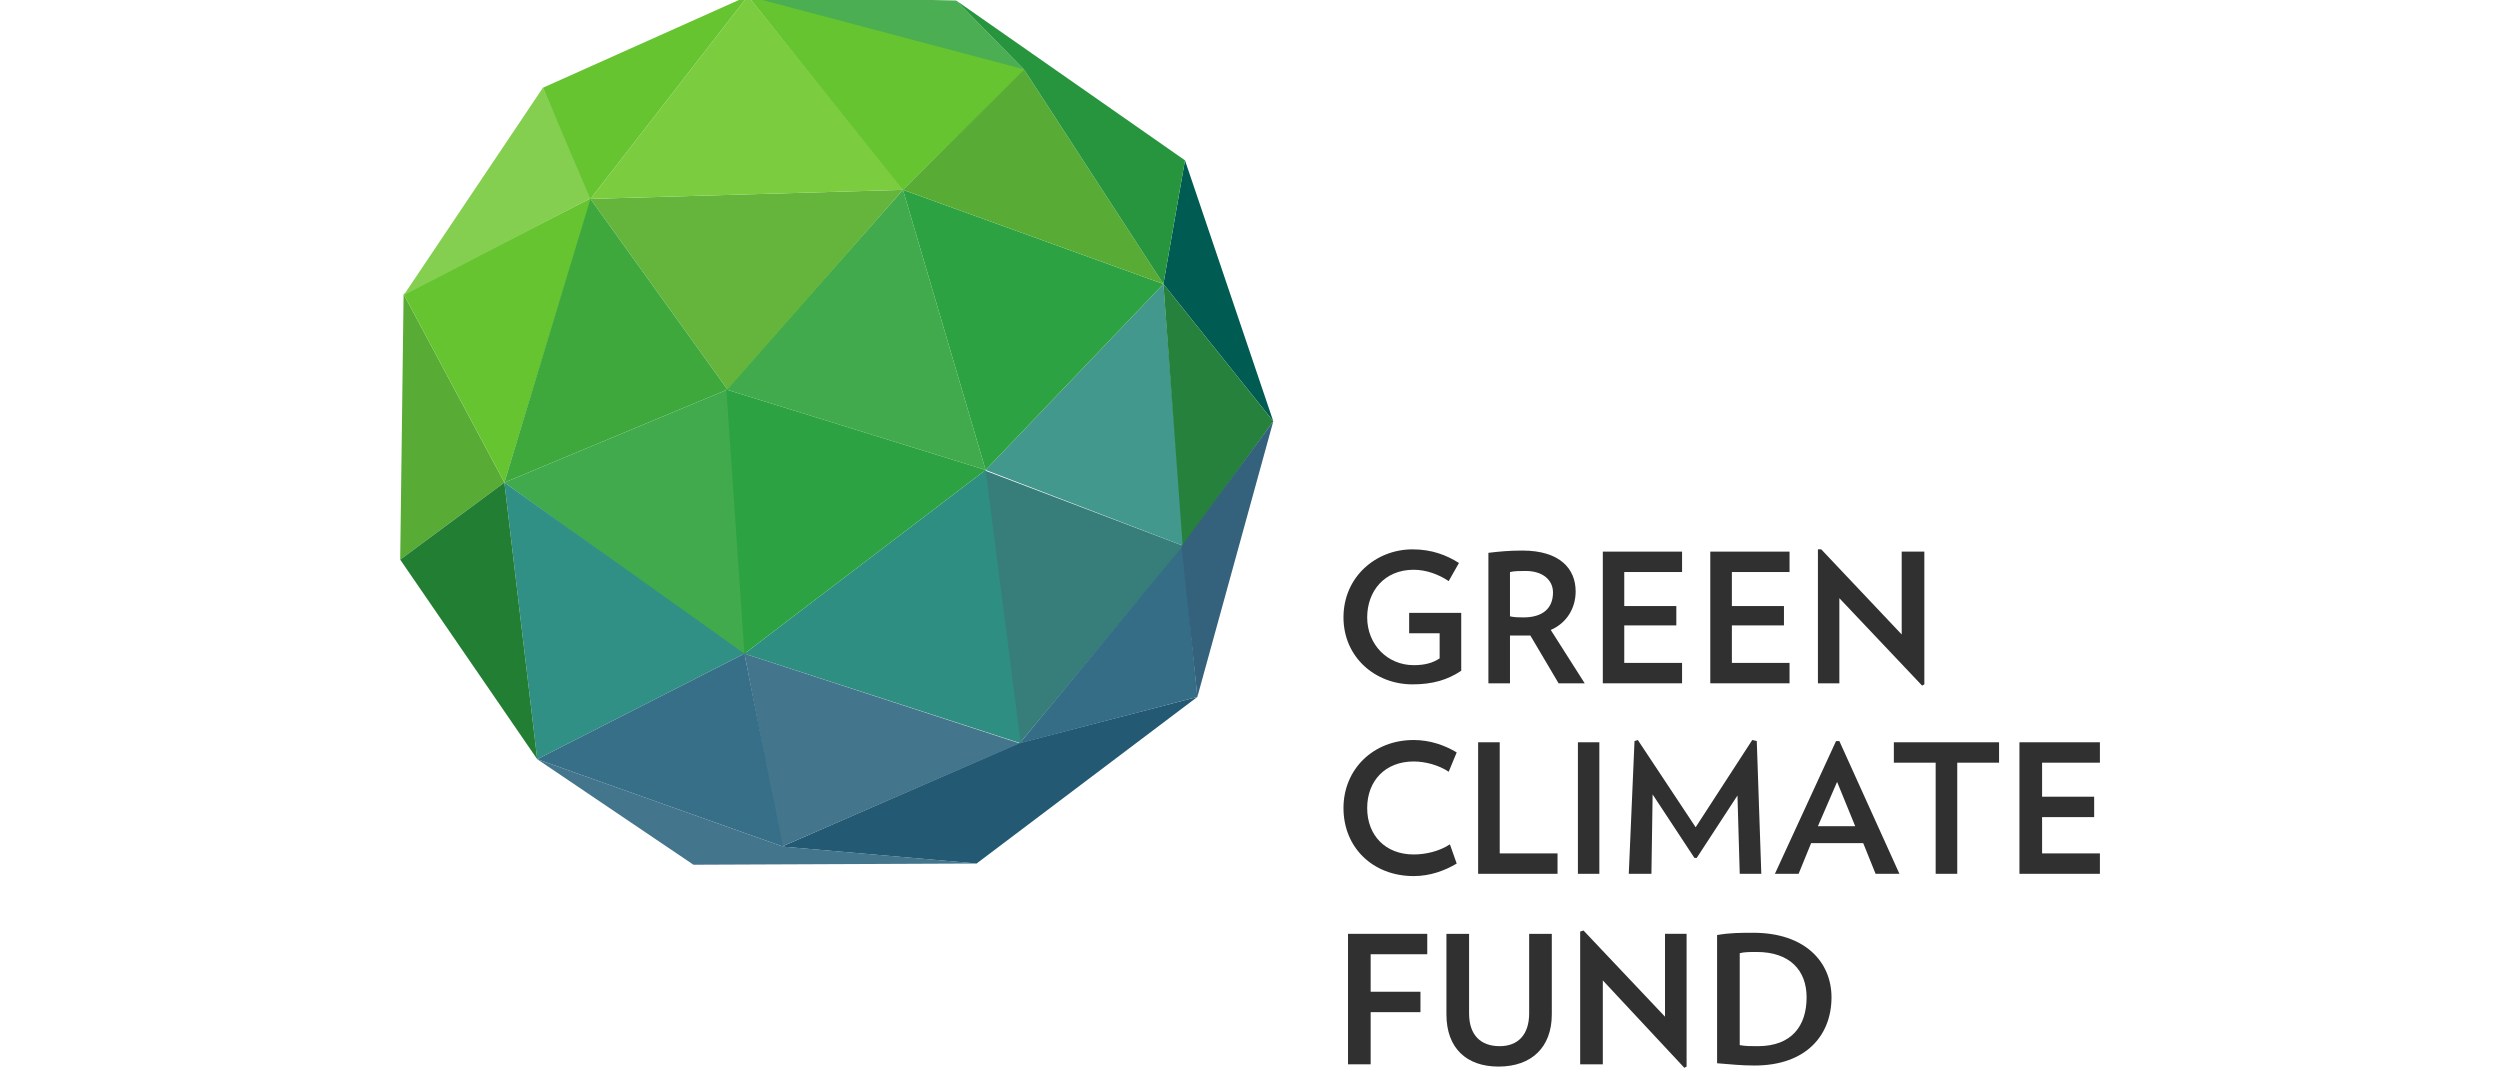
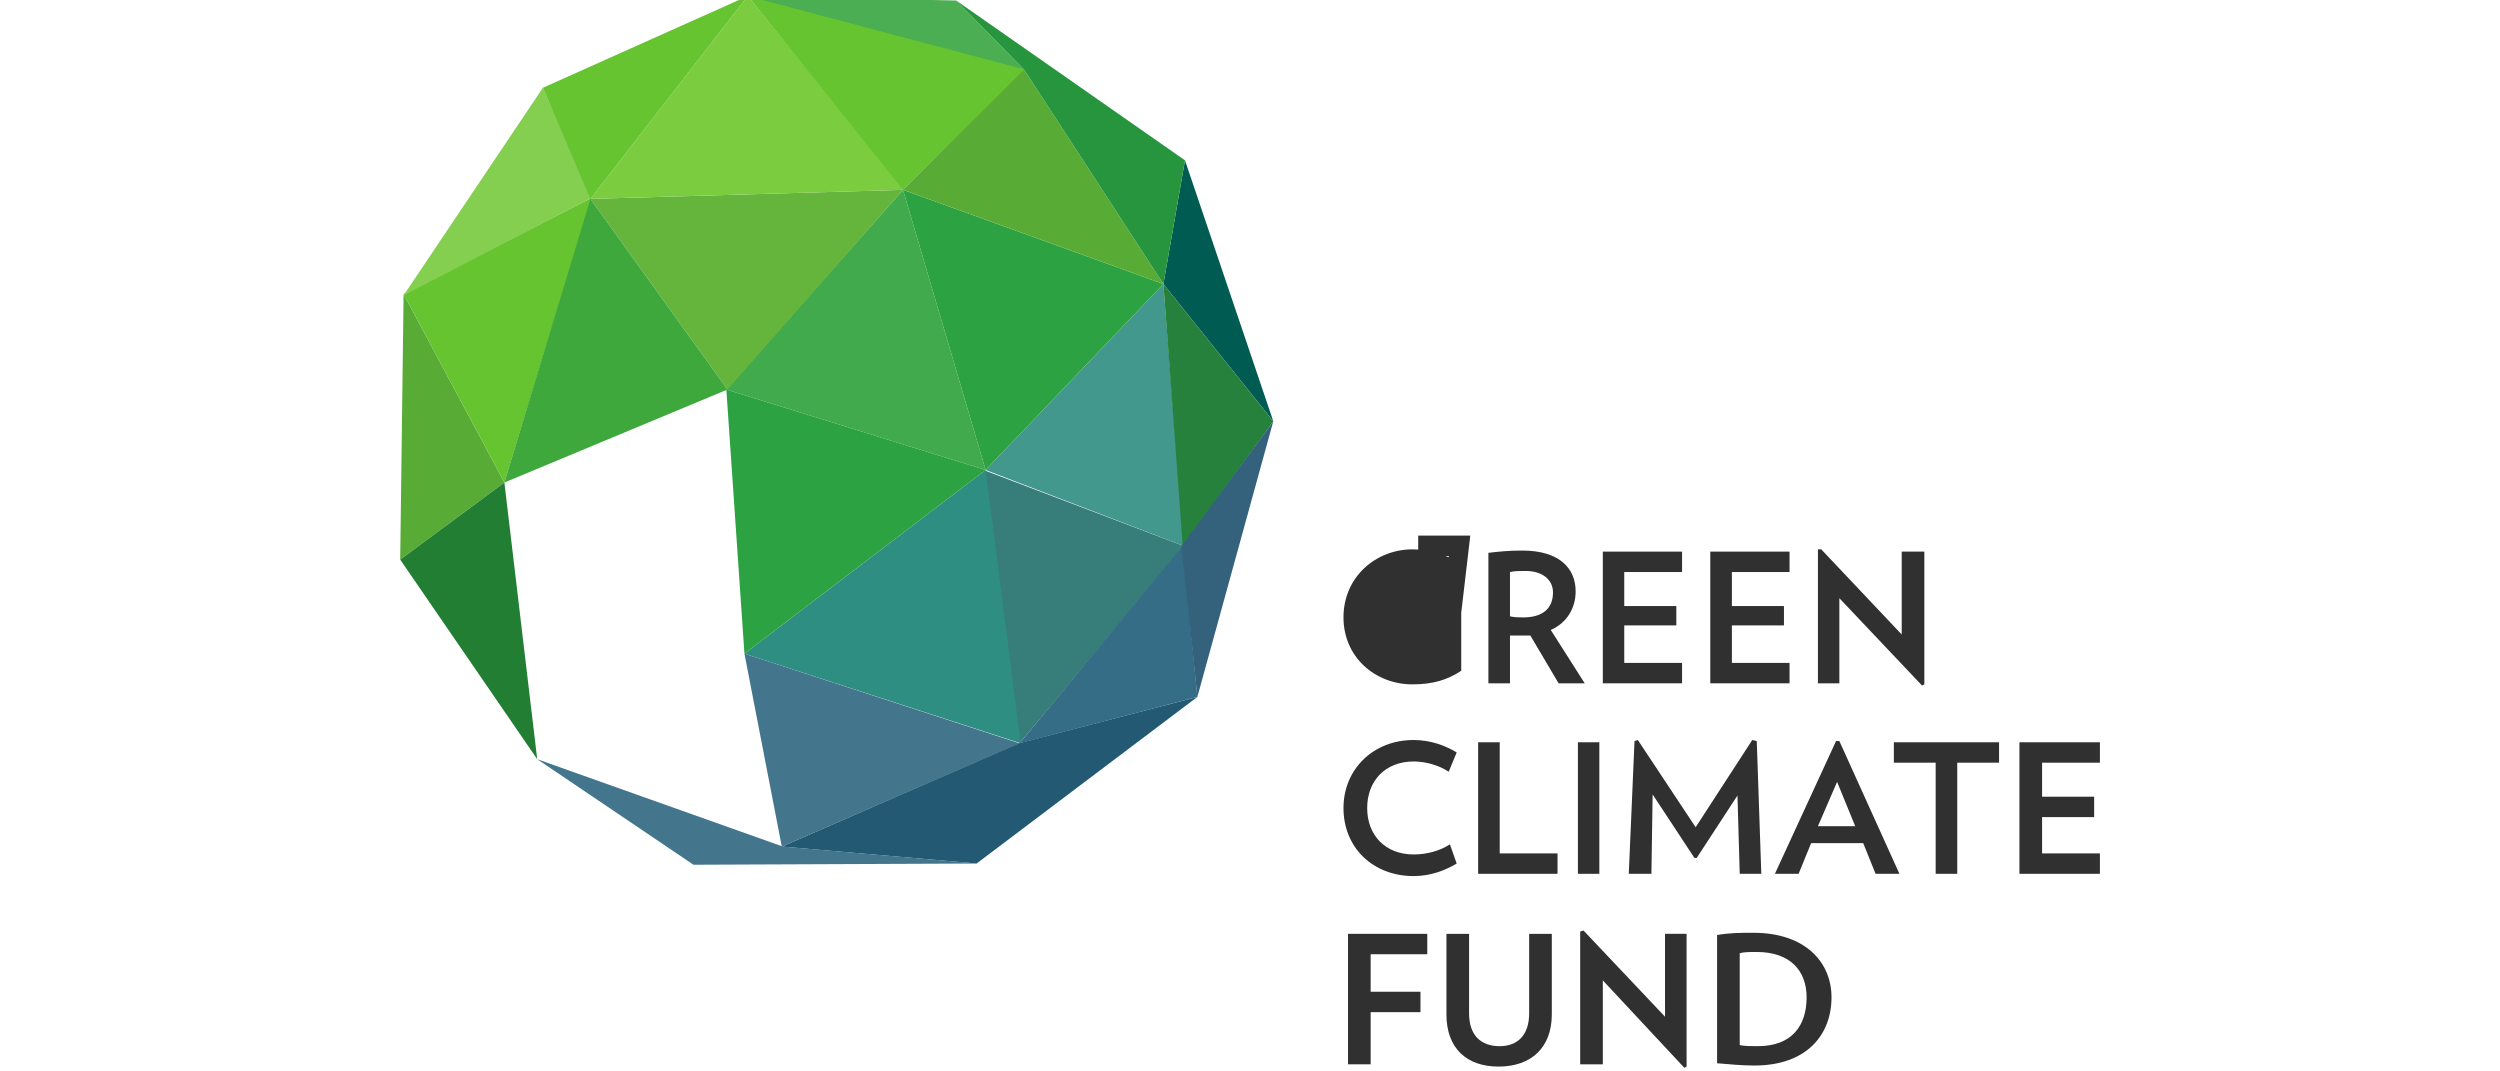
<svg xmlns="http://www.w3.org/2000/svg" xmlns:ns1="http://www.inkscape.org/namespaces/inkscape" xmlns:ns2="http://sodipodi.sourceforge.net/DTD/sodipodi-0.dtd" width="350" height="150" viewBox="0 0 350 150" id="svg8539" version="1.1" ns1:version="0.91 r13725" ns2:docname="gcf-green-climate-fund.svg" ns1:export-filename="/Users/alex/Dropbox (UNjobfinder)/UNjobfinder Team Folder/Partner logos/gcf-green-climate-fund.png" ns1:export-xdpi="90" ns1:export-ydpi="90">
  <defs id="defs8541">
    <clipPath clipPathUnits="userSpaceOnUse" id="clipPath490">
      <path d="m 0,841.65 0,-842.28 595.32,0 0,842.28" id="path492" ns1:connector-curvature="0" />
    </clipPath>
    <clipPath clipPathUnits="userSpaceOnUse" id="clipPath480">
      <path d="m 0,841.65 0,-842.28 595.32,0 0,842.28" id="path482" ns1:connector-curvature="0" />
    </clipPath>
    <clipPath clipPathUnits="userSpaceOnUse" id="clipPath470">
      <path d="m 0,841.65 0,-842.28 595.32,0 0,842.28" id="path472" ns1:connector-curvature="0" />
    </clipPath>
    <clipPath clipPathUnits="userSpaceOnUse" id="clipPath460">
      <path d="m 0,841.65 0,-842.28 595.32,0 0,842.28" id="path462" ns1:connector-curvature="0" />
    </clipPath>
    <clipPath clipPathUnits="userSpaceOnUse" id="clipPath450">
      <path d="m 0,841.65 0,-842.28 595.32,0 0,842.28" id="path452" ns1:connector-curvature="0" />
    </clipPath>
    <clipPath clipPathUnits="userSpaceOnUse" id="clipPath440">
      <path d="m 0,841.65 0,-842.28 595.32,0 0,842.28" id="path442" ns1:connector-curvature="0" />
    </clipPath>
    <clipPath clipPathUnits="userSpaceOnUse" id="clipPath430">
      <path d="m 0,841.65 0,-842.28 595.32,0 0,842.28" id="path432" ns1:connector-curvature="0" />
    </clipPath>
    <clipPath clipPathUnits="userSpaceOnUse" id="clipPath420">
      <path d="m 0,841.65 0,-842.28 595.32,0 0,842.28" id="path422" ns1:connector-curvature="0" />
    </clipPath>
    <clipPath clipPathUnits="userSpaceOnUse" id="clipPath410">
      <path d="m 0,841.65 0,-842.28 595.32,0 0,842.28" id="path412" ns1:connector-curvature="0" />
    </clipPath>
    <clipPath clipPathUnits="userSpaceOnUse" id="clipPath400">
      <path d="m 0,841.65 0,-842.28 595.32,0 0,842.28" id="path402" ns1:connector-curvature="0" />
    </clipPath>
    <clipPath clipPathUnits="userSpaceOnUse" id="clipPath390">
      <path d="m 0,841.65 0,-842.28 595.32,0 0,842.28" id="path392" ns1:connector-curvature="0" />
    </clipPath>
    <clipPath clipPathUnits="userSpaceOnUse" id="clipPath380">
      <path d="m 0,841.65 0,-842.28 595.32,0 0,842.28" id="path382" ns1:connector-curvature="0" />
    </clipPath>
    <clipPath clipPathUnits="userSpaceOnUse" id="clipPath370">
      <path d="m 0,841.65 0,-842.28 595.32,0 0,842.28" id="path372" ns1:connector-curvature="0" />
    </clipPath>
    <clipPath clipPathUnits="userSpaceOnUse" id="clipPath360">
      <path d="m 0,841.65 0,-842.28 595.32,0 0,842.28" id="path362" ns1:connector-curvature="0" />
    </clipPath>
    <clipPath clipPathUnits="userSpaceOnUse" id="clipPath350">
      <path d="m 0,841.65 0,-842.28 595.32,0 0,842.28" id="path352" ns1:connector-curvature="0" />
    </clipPath>
    <clipPath clipPathUnits="userSpaceOnUse" id="clipPath340">
      <path d="m 0,841.65 0,-842.28 595.32,0 0,842.28" id="path342" ns1:connector-curvature="0" />
    </clipPath>
    <clipPath clipPathUnits="userSpaceOnUse" id="clipPath330">
      <path d="m 0,841.65 0,-842.28 595.32,0 0,842.28" id="path332" ns1:connector-curvature="0" />
    </clipPath>
    <clipPath clipPathUnits="userSpaceOnUse" id="clipPath320">
      <path d="m 0,841.65 0,-842.28 595.32,0 0,842.28" id="path322" ns1:connector-curvature="0" />
    </clipPath>
    <clipPath clipPathUnits="userSpaceOnUse" id="clipPath310">
      <path d="m 0,841.65 0,-842.28 595.32,0 0,842.28" id="path312" ns1:connector-curvature="0" />
    </clipPath>
    <clipPath clipPathUnits="userSpaceOnUse" id="clipPath300">
      <path d="m 0,841.65 0,-842.28 595.32,0 0,842.28" id="path302" ns1:connector-curvature="0" />
    </clipPath>
    <clipPath clipPathUnits="userSpaceOnUse" id="clipPath290">
      <path d="m 0,841.65 0,-842.28 595.32,0 0,842.28" id="path292" ns1:connector-curvature="0" />
    </clipPath>
    <clipPath clipPathUnits="userSpaceOnUse" id="clipPath280">
      <path d="m 0,841.65 0,-842.28 595.32,0 0,842.28" id="path282" ns1:connector-curvature="0" />
    </clipPath>
    <clipPath clipPathUnits="userSpaceOnUse" id="clipPath270">
      <path d="m 0,841.65 0,-842.28 595.32,0 0,842.28" id="path272" ns1:connector-curvature="0" />
    </clipPath>
    <clipPath clipPathUnits="userSpaceOnUse" id="clipPath260">
      <path d="m 0,841.65 0,-842.28 595.32,0 0,842.28" id="path262" ns1:connector-curvature="0" />
    </clipPath>
    <clipPath clipPathUnits="userSpaceOnUse" id="clipPath250">
      <path d="m 0,841.65 0,-842.28 595.32,0 0,842.28" id="path252" ns1:connector-curvature="0" />
    </clipPath>
    <clipPath clipPathUnits="userSpaceOnUse" id="clipPath240">
      <path d="m 0,841.65 0,-842.28 595.32,0 0,842.28" id="path242" ns1:connector-curvature="0" />
    </clipPath>
    <clipPath clipPathUnits="userSpaceOnUse" id="clipPath230">
      <path d="m 0,841.65 0,-842.28 595.32,0 0,842.28" id="path232" ns1:connector-curvature="0" />
    </clipPath>
    <clipPath clipPathUnits="userSpaceOnUse" id="clipPath220">
      <path d="m 0,841.65 0,-842.28 595.32,0 0,842.28" id="path222" ns1:connector-curvature="0" />
    </clipPath>
    <clipPath clipPathUnits="userSpaceOnUse" id="clipPath210">
      <path d="m 0,841.65 0,-842.28 595.32,0 0,842.28" id="path212" ns1:connector-curvature="0" />
    </clipPath>
    <clipPath clipPathUnits="userSpaceOnUse" id="clipPath200">
      <path d="m 0,841.65 0,-842.28 595.32,0 0,842.28" id="path202" ns1:connector-curvature="0" />
    </clipPath>
    <clipPath clipPathUnits="userSpaceOnUse" id="clipPath190">
      <path d="m 0,841.65 0,-842.28 595.32,0 0,842.28" id="path192" ns1:connector-curvature="0" />
    </clipPath>
    <clipPath clipPathUnits="userSpaceOnUse" id="clipPath180">
      <path d="m 0,841.65 0,-842.28 595.32,0 0,842.28" id="path182" ns1:connector-curvature="0" />
    </clipPath>
    <clipPath clipPathUnits="userSpaceOnUse" id="clipPath170">
      <path d="m 0,841.65 0,-842.28 595.32,0 0,842.28" id="path172" ns1:connector-curvature="0" />
    </clipPath>
    <clipPath clipPathUnits="userSpaceOnUse" id="clipPath160">
      <path d="m 0,841.65 0,-842.28 595.32,0 0,842.28" id="path162" ns1:connector-curvature="0" />
    </clipPath>
    <clipPath clipPathUnits="userSpaceOnUse" id="clipPath150">
      <path d="m 0,841.65 0,-842.28 595.32,0 0,842.28" id="path152" ns1:connector-curvature="0" />
    </clipPath>
    <clipPath clipPathUnits="userSpaceOnUse" id="clipPath140">
      <path d="m 0,841.65 0,-842.28 595.32,0 0,842.28" id="path142" ns1:connector-curvature="0" />
    </clipPath>
    <clipPath clipPathUnits="userSpaceOnUse" id="clipPath130">
      <path d="m 0,841.65 0,-842.28 595.32,0 0,842.28" id="path132" ns1:connector-curvature="0" />
    </clipPath>
    <clipPath clipPathUnits="userSpaceOnUse" id="clipPath120">
      <path d="m 0,841.65 0,-842.28 595.32,0 0,842.28" id="path122" ns1:connector-curvature="0" />
    </clipPath>
    <clipPath clipPathUnits="userSpaceOnUse" id="clipPath110">
      <path d="m 0,841.65 0,-842.28 595.32,0 0,842.28" id="path112" ns1:connector-curvature="0" />
    </clipPath>
    <clipPath clipPathUnits="userSpaceOnUse" id="clipPath100">
      <path d="m 0,841.65 0,-842.28 595.32,0 0,842.28" id="path102" ns1:connector-curvature="0" />
    </clipPath>
    <clipPath clipPathUnits="userSpaceOnUse" id="clipPath90">
      <path d="m 0,841.65 0,-842.28 595.32,0 0,842.28" id="path92" ns1:connector-curvature="0" />
    </clipPath>
    <clipPath clipPathUnits="userSpaceOnUse" id="clipPath80">
      <path d="m 0,841.65 0,-842.28 595.32,0 0,842.28" id="path82" ns1:connector-curvature="0" />
    </clipPath>
    <clipPath clipPathUnits="userSpaceOnUse" id="clipPath70">
      <path d="m 0,841.65 0,-842.28 595.32,0 0,842.28" id="path72" ns1:connector-curvature="0" />
    </clipPath>
    <clipPath clipPathUnits="userSpaceOnUse" id="clipPath60">
      <path d="m 0,841.65 0,-842.28 595.32,0 0,842.28" id="path62" ns1:connector-curvature="0" />
    </clipPath>
    <clipPath clipPathUnits="userSpaceOnUse" id="clipPath50">
      <path d="m 0,841.65 0,-842.28 595.32,0 0,842.28" id="path52" ns1:connector-curvature="0" style="clip-rule:evenodd" />
    </clipPath>
    <clipPath clipPathUnits="userSpaceOnUse" id="clipPath40">
      <path d="m 0,841.65 0,-842.28 595.32,0 0,842.28" id="path42" ns1:connector-curvature="0" style="clip-rule:evenodd" />
    </clipPath>
  </defs>
  <ns2:namedview id="base" pagecolor="#ffffff" bordercolor="#666666" borderopacity="1.0" ns1:pageopacity="0.0" ns1:pageshadow="2" ns1:zoom="4.1" ns1:cx="165.2439" ns1:cy="56.540882" ns1:document-units="px" ns1:current-layer="layer1" showgrid="false" units="px" ns1:window-width="1920" ns1:window-height="1031" ns1:window-x="0" ns1:window-y="1" ns1:window-maximized="1" />
  <g ns1:label="Layer 1" ns1:groupmode="layer" id="layer1" transform="translate(0,-902.362)">
    <g id="g9549" transform="matrix(1.692,0,0,1.692,-429.28,110.453)">
      <g id="g36" transform="matrix(1.249,0,0,-1.251,223.113,1457.253)">
        <g clip-path="url(#clipPath40)" id="g38">
-           <path ns1:connector-curvature="0" id="path44" style="fill:#303030;fill-opacity:1;fill-rule:nonzero;stroke:none" d="m 121.3,750.21 0,0 0,-3.83 c -0.9,-0.6 -1.88,-0.9 -3.23,-0.9 -2.47,0 -4.57,1.8 -4.57,4.43 0,2.7 2.17,4.5 4.57,4.5 1.28,0 2.25,-0.38 3.08,-0.9 l -0.68,-1.2 c -0.67,0.45 -1.5,0.75 -2.32,0.75 -1.95,0 -3.08,-1.43 -3.08,-3.15 0,-1.8 1.35,-3.16 3.08,-3.16 0.75,0 1.27,0.15 1.72,0.45 l 0,1.66 -2.02,0 0,1.35 3.45,0 z" />
+           <path ns1:connector-curvature="0" id="path44" style="fill:#303030;fill-opacity:1;fill-rule:nonzero;stroke:none" d="m 121.3,750.21 0,0 0,-3.83 c -0.9,-0.6 -1.88,-0.9 -3.23,-0.9 -2.47,0 -4.57,1.8 -4.57,4.43 0,2.7 2.17,4.5 4.57,4.5 1.28,0 2.25,-0.38 3.08,-0.9 l -0.68,-1.2 l 0,1.66 -2.02,0 0,1.35 3.45,0 z" />
        </g>
      </g>
      <g id="g46" transform="matrix(1.249,0,0,-1.251,223.113,1457.253)">
        <g clip-path="url(#clipPath50)" id="g48">
          <path ns1:connector-curvature="0" id="path54" style="fill:#303030;fill-opacity:1;fill-rule:nonzero;stroke:none" d="m 127.75,745.55 0,0 -1.87,3.16 c -0.15,0 -0.3,0 -0.45,0 -0.3,0 -0.6,0 -0.9,0 l 0,-3.16 -1.43,0 0,8.63 c 0.67,0.08 1.35,0.15 2.25,0.15 2.48,0 3.53,-1.2 3.53,-2.7 0,-1.12 -0.6,-2.1 -1.65,-2.55 l 2.25,-3.53 -1.73,0 z m -2.17,7.43 0,0 c -0.38,0 -0.75,0 -1.05,-0.07 l 0,-2.93 c 0.3,-0.07 0.6,-0.07 0.9,-0.07 1.27,0 1.95,0.6 1.95,1.65 0,0.82 -0.68,1.42 -1.8,1.42 z" />
        </g>
      </g>
      <g id="g56" transform="matrix(1.249,0,0,-1.251,223.113,1457.253)">
        <g clip-path="url(#clipPath60)" id="g58">
          <path ns1:connector-curvature="0" id="path64" style="fill:#303030;fill-opacity:1;fill-rule:nonzero;stroke:none" d="m 130.68,745.55 0,0 0,8.71 5.25,0 0,-1.35 -3.83,0 0,-2.25 3.45,0 0,-1.28 -3.45,0 0,-2.48 3.83,0 0,-1.35 -5.25,0 z" />
        </g>
      </g>
      <g id="g66" transform="matrix(1.249,0,0,-1.251,223.113,1457.253)">
        <g clip-path="url(#clipPath70)" id="g68">
          <path ns1:connector-curvature="0" id="path74" style="fill:#303030;fill-opacity:1;fill-rule:nonzero;stroke:none" d="m 137.8,745.55 0,0 0,8.71 5.25,0 0,-1.35 -3.82,0 0,-2.25 3.45,0 0,-1.28 -3.45,0 0,-2.48 3.82,0 0,-1.35 -5.25,0 z" />
        </g>
      </g>
      <g id="g76" transform="matrix(1.249,0,0,-1.251,223.113,1457.253)">
        <g clip-path="url(#clipPath80)" id="g78">
          <path ns1:connector-curvature="0" id="path84" style="fill:#303030;fill-opacity:1;fill-rule:nonzero;stroke:none" d="m 151.83,745.4 0,0 -5.48,5.78 0,-5.63 -1.42,0 0,8.86 0.22,0 5.33,-5.63 0,5.48 1.5,0 0,-8.78 -0.15,-0.08 z" />
        </g>
      </g>
      <g id="g86" transform="matrix(1.249,0,0,-1.251,223.113,1457.253)">
        <g clip-path="url(#clipPath90)" id="g88">
          <path ns1:connector-curvature="0" id="path94" style="fill:#303030;fill-opacity:1;fill-rule:nonzero;stroke:none" d="m 118.15,732.8 0,0 c -2.7,0 -4.65,1.88 -4.65,4.5 0,2.55 1.95,4.5 4.65,4.5 1.12,0 2.1,-0.37 2.85,-0.82 l -0.53,-1.28 c -0.67,0.45 -1.57,0.68 -2.32,0.68 -1.88,0 -3.08,-1.28 -3.08,-3.08 0,-1.8 1.2,-3.07 3.08,-3.07 0.82,0 1.72,0.22 2.4,0.67 l 0.45,-1.27 c -0.75,-0.45 -1.73,-0.83 -2.85,-0.83 z" />
        </g>
      </g>
      <g id="g96" transform="matrix(1.249,0,0,-1.251,223.113,1457.253)">
        <g clip-path="url(#clipPath100)" id="g98">
          <path ns1:connector-curvature="0" id="path104" style="fill:#303030;fill-opacity:1;fill-rule:nonzero;stroke:none" d="m 122.42,732.95 0,0 0,8.7 1.43,0 0,-7.35 3.83,0 0,-1.35 -5.26,0 z" />
        </g>
      </g>
      <g id="g106" transform="matrix(1.249,0,0,-1.251,223.113,1457.253)">
        <g clip-path="url(#clipPath110)" id="g108">
          <path ns1:connector-curvature="0" id="path114" style="fill:#303030;fill-opacity:1;fill-rule:nonzero;stroke:none" d="m 129.03,741.65 0,0 1.42,0 0,-8.7 -1.42,0 0,8.7 z" />
        </g>
      </g>
      <g id="g116" transform="matrix(1.249,0,0,-1.251,223.113,1457.253)">
        <g clip-path="url(#clipPath120)" id="g118">
          <path ns1:connector-curvature="0" id="path124" style="fill:#303030;fill-opacity:1;fill-rule:nonzero;stroke:none" d="m 139.75,732.95 0,0 -0.15,5.18 -2.7,-4.13 -0.15,0 -2.77,4.2 -0.08,-5.25 -1.5,0 0.38,8.78 0.22,0.07 3.83,-5.77 3.75,5.77 0.3,-0.07 0.3,-8.78 -1.43,0 z" />
        </g>
      </g>
      <g id="g126" transform="matrix(1.249,0,0,-1.251,223.113,1457.253)">
        <g clip-path="url(#clipPath130)" id="g128">
          <path ns1:connector-curvature="0" id="path134" style="fill:#303030;fill-opacity:1;fill-rule:nonzero;stroke:none" d="m 148.75,732.95 0,0 -0.82,2.03 -3.45,0 -0.83,-2.03 -1.57,0 4.05,8.78 0.22,0 3.98,-8.78 -1.58,0 z m -2.55,6.08 0,0 -1.27,-2.93 2.47,0 -1.2,2.93 z" />
        </g>
      </g>
      <g id="g136" transform="matrix(1.249,0,0,-1.251,223.113,1457.253)">
        <g clip-path="url(#clipPath140)" id="g138">
          <path ns1:connector-curvature="0" id="path144" style="fill:#303030;fill-opacity:1;fill-rule:nonzero;stroke:none" d="m 154.16,740.3 0,0 0,-7.35 -1.43,0 0,7.35 -2.77,0 0,1.35 6.97,0 0,-1.35 -2.77,0 z" />
        </g>
      </g>
      <g id="g146" transform="matrix(1.249,0,0,-1.251,223.113,1457.253)">
        <g clip-path="url(#clipPath150)" id="g148">
          <path ns1:connector-curvature="0" id="path154" style="fill:#303030;fill-opacity:1;fill-rule:nonzero;stroke:none" d="m 158.28,732.95 0,0 0,8.7 5.33,0 0,-1.35 -3.83,0 0,-2.25 3.45,0 0,-1.35 -3.45,0 0,-2.4 3.83,0 0,-1.35 -5.33,0 z" />
        </g>
      </g>
      <g id="g156" transform="matrix(1.249,0,0,-1.251,223.113,1457.253)">
        <g clip-path="url(#clipPath160)" id="g158">
          <path ns1:connector-curvature="0" id="path164" style="fill:#303030;fill-opacity:1;fill-rule:nonzero;stroke:none" d="m 115.3,727.63 0,0 0,-2.48 3.3,0 0,-1.35 -3.3,0 0,-3.45 -1.5,0 0,8.63 5.25,0 0,-1.35 -3.75,0 z" />
        </g>
      </g>
      <g id="g166" transform="matrix(1.249,0,0,-1.251,223.113,1457.253)">
        <g clip-path="url(#clipPath170)" id="g168">
          <path ns1:connector-curvature="0" id="path174" style="fill:#303030;fill-opacity:1;fill-rule:nonzero;stroke:none" d="m 123.77,720.2 0,0 c -2.1,0 -3.45,1.2 -3.45,3.45 l 0,5.33 1.5,0 0,-5.26 c 0,-1.42 0.75,-2.17 2.03,-2.17 1.2,0 1.95,0.75 1.95,2.17 l 0,5.26 1.5,0 0,-5.33 c 0,-2.18 -1.35,-3.45 -3.53,-3.45 z" />
        </g>
      </g>
      <g id="g176" transform="matrix(1.249,0,0,-1.251,223.113,1457.253)">
        <g clip-path="url(#clipPath180)" id="g178">
          <path ns1:connector-curvature="0" id="path184" style="fill:#303030;fill-opacity:1;fill-rule:nonzero;stroke:none" d="m 136.08,720.12 0,0 -5.4,5.78 0,-5.55 -1.5,0 0,8.78 0.22,0.07 5.4,-5.7 0,5.48 1.43,0 0,-8.78 -0.15,-0.08 z" />
        </g>
      </g>
      <g id="g186" transform="matrix(1.249,0,0,-1.251,223.113,1457.253)">
        <g clip-path="url(#clipPath190)" id="g188">
          <path ns1:connector-curvature="0" id="path194" style="fill:#303030;fill-opacity:1;fill-rule:nonzero;stroke:none" d="m 140.73,720.27 0,0 c -0.9,0 -1.58,0.08 -2.48,0.15 l 0,8.48 c 0.83,0.15 1.58,0.15 2.4,0.15 3.45,0 5.18,-1.95 5.18,-4.27 0,-2.48 -1.65,-4.51 -5.1,-4.51 z m 0.15,7.51 0,0 c -0.45,0 -0.83,0 -1.13,-0.08 l 0,-6.08 c 0.38,-0.07 0.68,-0.07 1.2,-0.07 2.25,0 3.23,1.35 3.23,3.23 0,1.8 -1.13,3 -3.3,3 z" />
        </g>
      </g>
      <g id="g196" transform="matrix(1.249,0,0,-1.251,223.113,1457.253)">
        <g clip-path="url(#clipPath200)" id="g198">
          <path ns1:connector-curvature="0" id="path204" style="fill:#2da242;fill-opacity:1;fill-rule:nonzero;stroke:none" d="m 74.415,790.79 0,0 13.578,-0.3 4.426,-4.58" />
        </g>
      </g>
      <g id="g206" transform="matrix(1.249,0,0,-1.251,223.113,1457.253)">
        <g clip-path="url(#clipPath210)" id="g208">
          <path ns1:connector-curvature="0" id="path214" style="fill:#2da242;fill-opacity:1;fill-rule:nonzero;stroke:none" d="m 74.415,790.79 0,0 11.702,-0.3 c 1.201,0 2.326,-0.53 3.151,-1.35 l 3.151,-3.15" />
        </g>
      </g>
      <g id="g216" transform="matrix(1.249,0,0,-1.251,223.113,1457.253)">
        <g clip-path="url(#clipPath220)" id="g218">
-           <path ns1:connector-curvature="0" id="path224" style="fill:#41aa4c;fill-opacity:1;fill-rule:nonzero;stroke:none" d="m 57.912,758.83 0,0 14.778,6.15 1.275,-17.7" />
-         </g>
+           </g>
      </g>
      <g id="g226" transform="matrix(1.249,0,0,-1.251,223.113,1457.253)">
        <g clip-path="url(#clipPath230)" id="g228">
          <path ns1:connector-curvature="0" id="path234" style="fill:#377d7a;fill-opacity:1;fill-rule:nonzero;stroke:none" d="m 92.044,741.58 0,0 10.876,13.05 -13.277,5.03" />
        </g>
      </g>
      <g id="g236" transform="matrix(1.249,0,0,-1.251,223.113,1457.253)">
        <g clip-path="url(#clipPath240)" id="g238">
-           <path ns1:connector-curvature="0" id="path244" style="fill:#309085;fill-opacity:1;fill-rule:nonzero;stroke:none" d="m 57.912,758.83 0,0 2.175,-18.3 13.728,6.98" />
-         </g>
+           </g>
      </g>
      <g id="g246" transform="matrix(1.249,0,0,-1.251,223.113,1457.253)">
        <g clip-path="url(#clipPath250)" id="g248">
          <path ns1:connector-curvature="0" id="path254" style="fill:#245974;fill-opacity:1;fill-rule:nonzero;stroke:none" d="m 103.82,744.65 0,0 -11.851,-3.07 -15.679,-6.83 12.903,-1.12" />
        </g>
      </g>
      <g id="g256" transform="matrix(1.249,0,0,-1.251,223.113,1457.253)">
        <g clip-path="url(#clipPath260)" id="g258">
          <path ns1:connector-curvature="0" id="path264" style="fill:#2d8e81;fill-opacity:1;fill-rule:nonzero;stroke:none" d="m 73.815,747.51 0,0 18.304,-5.93 -2.326,18.08" />
        </g>
      </g>
      <g id="g266" transform="matrix(1.249,0,0,-1.251,223.113,1457.253)">
        <g clip-path="url(#clipPath270)" id="g268">
          <path ns1:connector-curvature="0" id="path274" style="fill:#41aa4c;fill-opacity:1;fill-rule:nonzero;stroke:none" d="m 89.793,759.66 0,0 -17.178,5.32 11.702,13.21" />
        </g>
      </g>
      <g id="g276" transform="matrix(1.249,0,0,-1.251,223.113,1457.253)">
        <g clip-path="url(#clipPath280)" id="g278">
          <path ns1:connector-curvature="0" id="path284" style="fill:#65b53c;fill-opacity:1;fill-rule:nonzero;stroke:none" d="m 63.613,777.59 0,0 20.704,0.6 -11.627,-13.21 -9.077,12.61 z" />
        </g>
      </g>
      <g id="g286" transform="matrix(1.249,0,0,-1.251,223.113,1457.253)">
        <g clip-path="url(#clipPath290)" id="g288">
          <path ns1:connector-curvature="0" id="path294" style="fill:#58ac35;fill-opacity:1;fill-rule:nonzero;stroke:none" d="m 51.01,753.73 0,0 6.902,5.1 -6.677,12.46" />
        </g>
      </g>
      <g id="g296" transform="matrix(1.249,0,0,-1.251,223.113,1457.253)">
        <g clip-path="url(#clipPath300)" id="g298">
          <path ns1:connector-curvature="0" id="path304" style="fill:#66c430;fill-opacity:1;fill-rule:nonzero;stroke:none" d="m 51.235,771.29 0,0 6.677,-12.46 5.776,18.83" />
        </g>
      </g>
      <g id="g306" transform="matrix(1.249,0,0,-1.251,223.113,1457.253)">
        <g clip-path="url(#clipPath310)" id="g308">
          <path ns1:connector-curvature="0" id="path314" style="fill:#84cf50;fill-opacity:1;fill-rule:nonzero;stroke:none" d="m 51.235,771.21 0,0 12.453,6.45 -3.226,7.28" />
        </g>
      </g>
      <g id="g316" transform="matrix(1.249,0,0,-1.251,223.113,1457.253)">
        <g clip-path="url(#clipPath320)" id="g318">
          <path ns1:connector-curvature="0" id="path324" style="fill:#3ea83d;fill-opacity:1;fill-rule:nonzero;stroke:none" d="m 57.912,758.83 0,0 5.701,18.76 9.077,-12.61" />
        </g>
      </g>
      <g id="g326" transform="matrix(1.249,0,0,-1.251,223.113,1457.253)">
        <g clip-path="url(#clipPath330)" id="g328">
          <path ns1:connector-curvature="0" id="path334" style="fill:#227e33;fill-opacity:1;fill-rule:nonzero;stroke:none" d="m 51.01,753.73 0,0 6.902,5.1 2.175,-18.3" />
        </g>
      </g>
      <g id="g336" transform="matrix(1.249,0,0,-1.251,223.113,1457.253)">
        <g clip-path="url(#clipPath340)" id="g338">
          <path ns1:connector-curvature="0" id="path344" style="fill:#7ccc40;fill-opacity:1;fill-rule:nonzero;stroke:none" d="m 63.613,777.59 0,0 10.427,13.42 10.352,-12.82" />
        </g>
      </g>
      <g id="g346" transform="matrix(1.249,0,0,-1.251,223.113,1457.253)">
        <g clip-path="url(#clipPath350)" id="g348">
          <path ns1:connector-curvature="0" id="path354" style="fill:#66c430;fill-opacity:1;fill-rule:nonzero;stroke:none" d="m 60.462,784.94 0,0 13.578,6.07 -10.427,-13.42" />
        </g>
      </g>
      <g id="g356" transform="matrix(1.249,0,0,-1.251,223.113,1457.253)">
        <g clip-path="url(#clipPath360)" id="g358">
          <path ns1:connector-curvature="0" id="path364" style="fill:#2da242;fill-opacity:1;fill-rule:nonzero;stroke:none" d="m 73.815,747.51 0,0 -1.2,17.47 17.178,-5.32" />
        </g>
      </g>
      <g id="g366" transform="matrix(1.249,0,0,-1.251,223.113,1457.253)">
        <g clip-path="url(#clipPath370)" id="g368">
          <path ns1:connector-curvature="0" id="path374" style="fill:#43758d;fill-opacity:1;fill-rule:nonzero;stroke:none" d="m 76.29,734.75 0,0 -2.475,12.76 18.229,-5.93" />
        </g>
      </g>
      <g id="g376" transform="matrix(1.249,0,0,-1.251,223.113,1457.253)">
        <g clip-path="url(#clipPath380)" id="g378">
          <path ns1:connector-curvature="0" id="path384" style="fill:#43758d;fill-opacity:1;fill-rule:nonzero;stroke:none" d="m 60.087,740.53 0,0 16.278,-5.78 12.903,-1.12 -18.829,-0.08" />
        </g>
      </g>
      <g id="g386" transform="matrix(1.249,0,0,-1.251,223.113,1457.253)">
        <g clip-path="url(#clipPath390)" id="g388">
          <path ns1:connector-curvature="0" id="path394" style="fill:#42988c;fill-opacity:1;fill-rule:nonzero;stroke:none" d="m 89.793,759.66 0,0 13.127,-5.03 -1.35,17.33" />
        </g>
      </g>
      <g id="g396" transform="matrix(1.249,0,0,-1.251,223.113,1457.253)">
        <g clip-path="url(#clipPath400)" id="g398">
          <path ns1:connector-curvature="0" id="path404" style="fill:#005b52;fill-opacity:1;fill-rule:nonzero;stroke:none" d="m 108.85,762.88 0,0 -5.85,17.26 -1.43,-8.18" />
        </g>
      </g>
      <g clip-path="url(#clipPath410)" id="g408" transform="matrix(1.249,0,0,-1.251,223.113,1457.253)">
        <path ns1:connector-curvature="0" id="path414" style="fill:#2da242;fill-opacity:1;fill-rule:nonzero;stroke:none" d="m 89.793,759.66 0,0 11.777,12.3 -17.253,6.23" />
      </g>
      <g id="g416" transform="matrix(1.249,0,0,-1.251,223.113,1457.253)">
        <g clip-path="url(#clipPath420)" id="g418">
          <path ns1:connector-curvature="0" id="path424" style="fill:#4bae53;fill-opacity:1;fill-rule:nonzero;stroke:none" d="m 74.04,791.01 0,0 13.803,-0.3 4.501,-4.57" />
        </g>
      </g>
      <g id="g426" transform="matrix(1.249,0,0,-1.251,223.113,1457.253)">
        <g clip-path="url(#clipPath430)" id="g428">
          <path ns1:connector-curvature="0" id="path434" style="fill:#66c430;fill-opacity:1;fill-rule:nonzero;stroke:none" d="m 84.317,778.19 0,0 -10.277,12.82 18.379,-4.87" />
        </g>
      </g>
      <g id="g436" transform="matrix(1.249,0,0,-1.251,223.113,1457.253)">
        <g clip-path="url(#clipPath440)" id="g438">
          <path ns1:connector-curvature="0" id="path444" style="fill:#58ac35;fill-opacity:1;fill-rule:nonzero;stroke:none" d="m 84.317,778.19 0,0 8.027,7.95 9.226,-14.18" />
        </g>
      </g>
      <g id="g446" transform="matrix(1.249,0,0,-1.251,223.113,1457.253)">
        <g clip-path="url(#clipPath450)" id="g448">
          <path ns1:connector-curvature="0" id="path454" style="fill:#27953d;fill-opacity:1;fill-rule:nonzero;stroke:none" d="m 87.843,790.71 0,0 4.501,-4.57 9.226,-14.18 1.43,8.18" />
        </g>
      </g>
      <g id="g456" transform="matrix(1.249,0,0,-1.251,223.113,1457.253)">
        <g clip-path="url(#clipPath460)" id="g458">
-           <path ns1:connector-curvature="0" id="path464" style="fill:#376e88;fill-opacity:1;fill-rule:nonzero;stroke:none" d="m 60.087,740.53 0,0 13.728,6.98 2.55,-12.76" />
-         </g>
+           </g>
      </g>
      <g id="g466" transform="matrix(1.249,0,0,-1.251,223.113,1457.253)">
        <g clip-path="url(#clipPath470)" id="g468">
          <path ns1:connector-curvature="0" id="path474" style="fill:#356c86;fill-opacity:1;fill-rule:nonzero;stroke:none" d="m 92.044,741.58 0,0 11.776,3.07 -0.97,9.98" />
        </g>
      </g>
      <g id="g476" transform="matrix(1.249,0,0,-1.251,223.113,1457.253)">
        <g clip-path="url(#clipPath480)" id="g478">
          <path ns1:connector-curvature="0" id="path484" style="fill:#26813c;fill-opacity:1;fill-rule:nonzero;stroke:none" d="m 102.85,754.63 0,0 6,8.25 -7.28,9.08" />
        </g>
      </g>
      <g id="g486" transform="matrix(1.249,0,0,-1.251,223.113,1457.253)">
        <g clip-path="url(#clipPath490)" id="g488">
          <path ns1:connector-curvature="0" id="path494" style="fill:#34627c;fill-opacity:1;fill-rule:nonzero;stroke:none" d="m 102.77,754.63 0,0 1.05,-9.98 5.03,18.23" />
        </g>
      </g>
    </g>
  </g>
</svg>